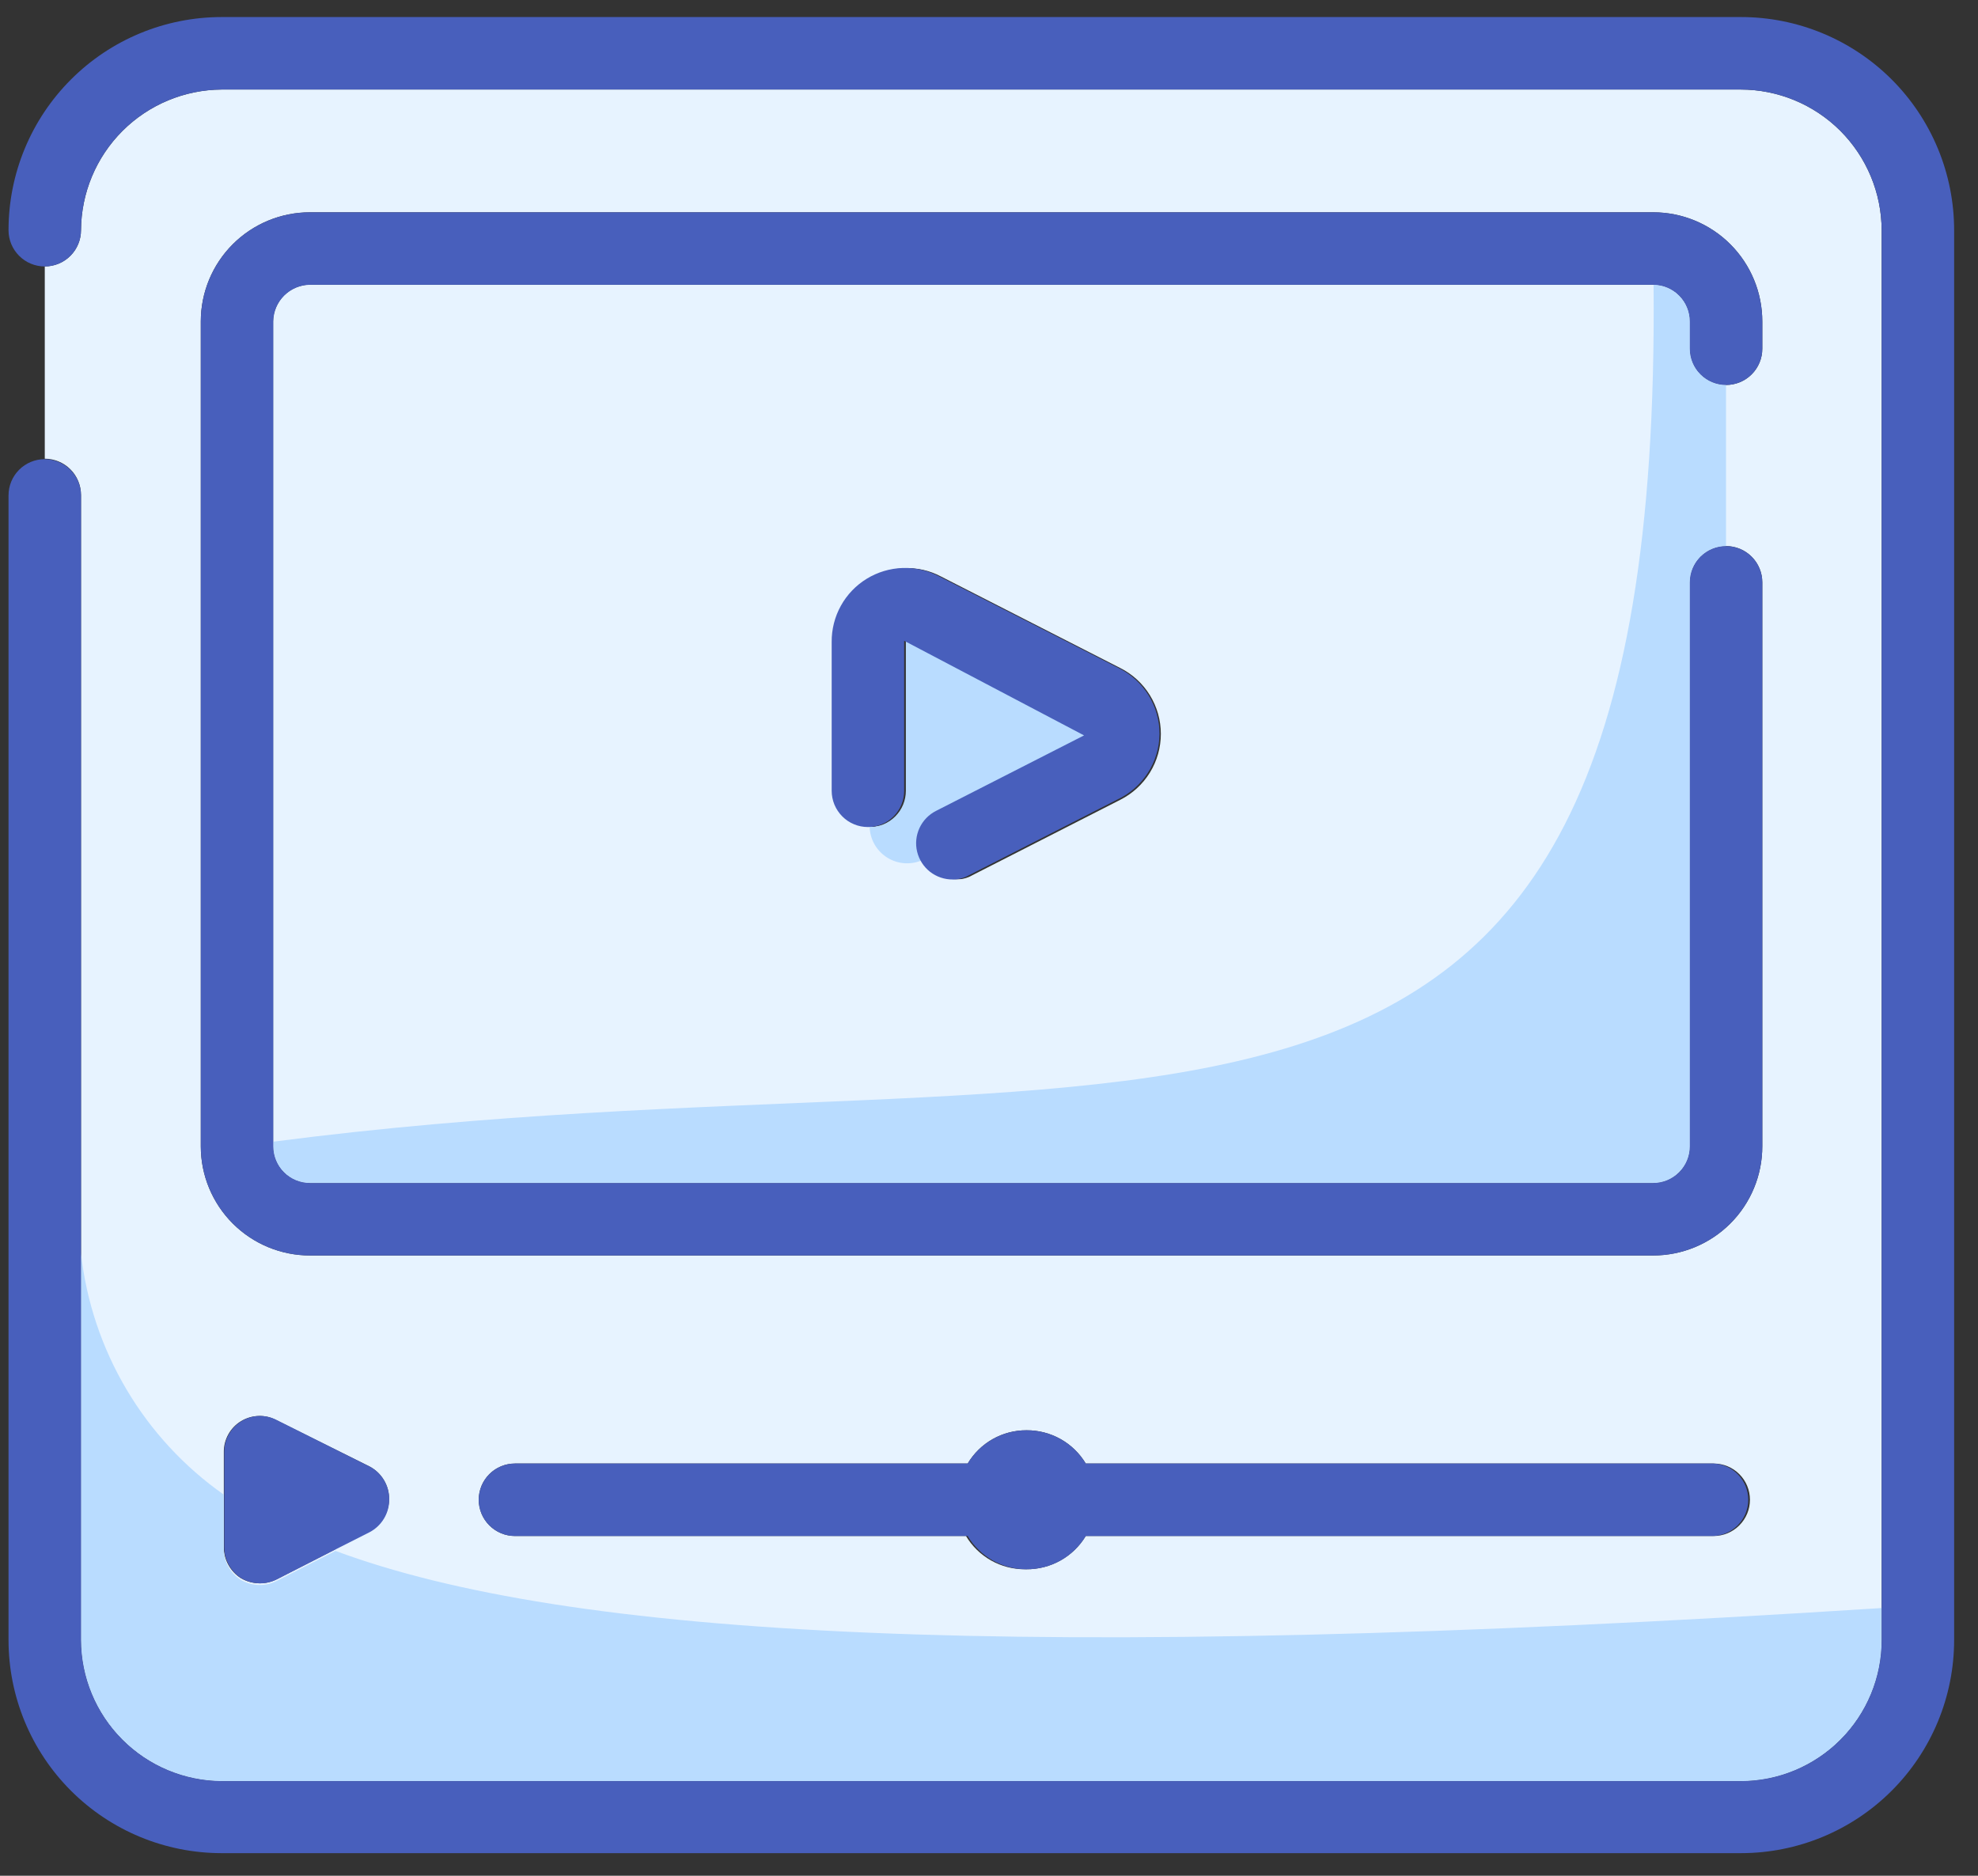
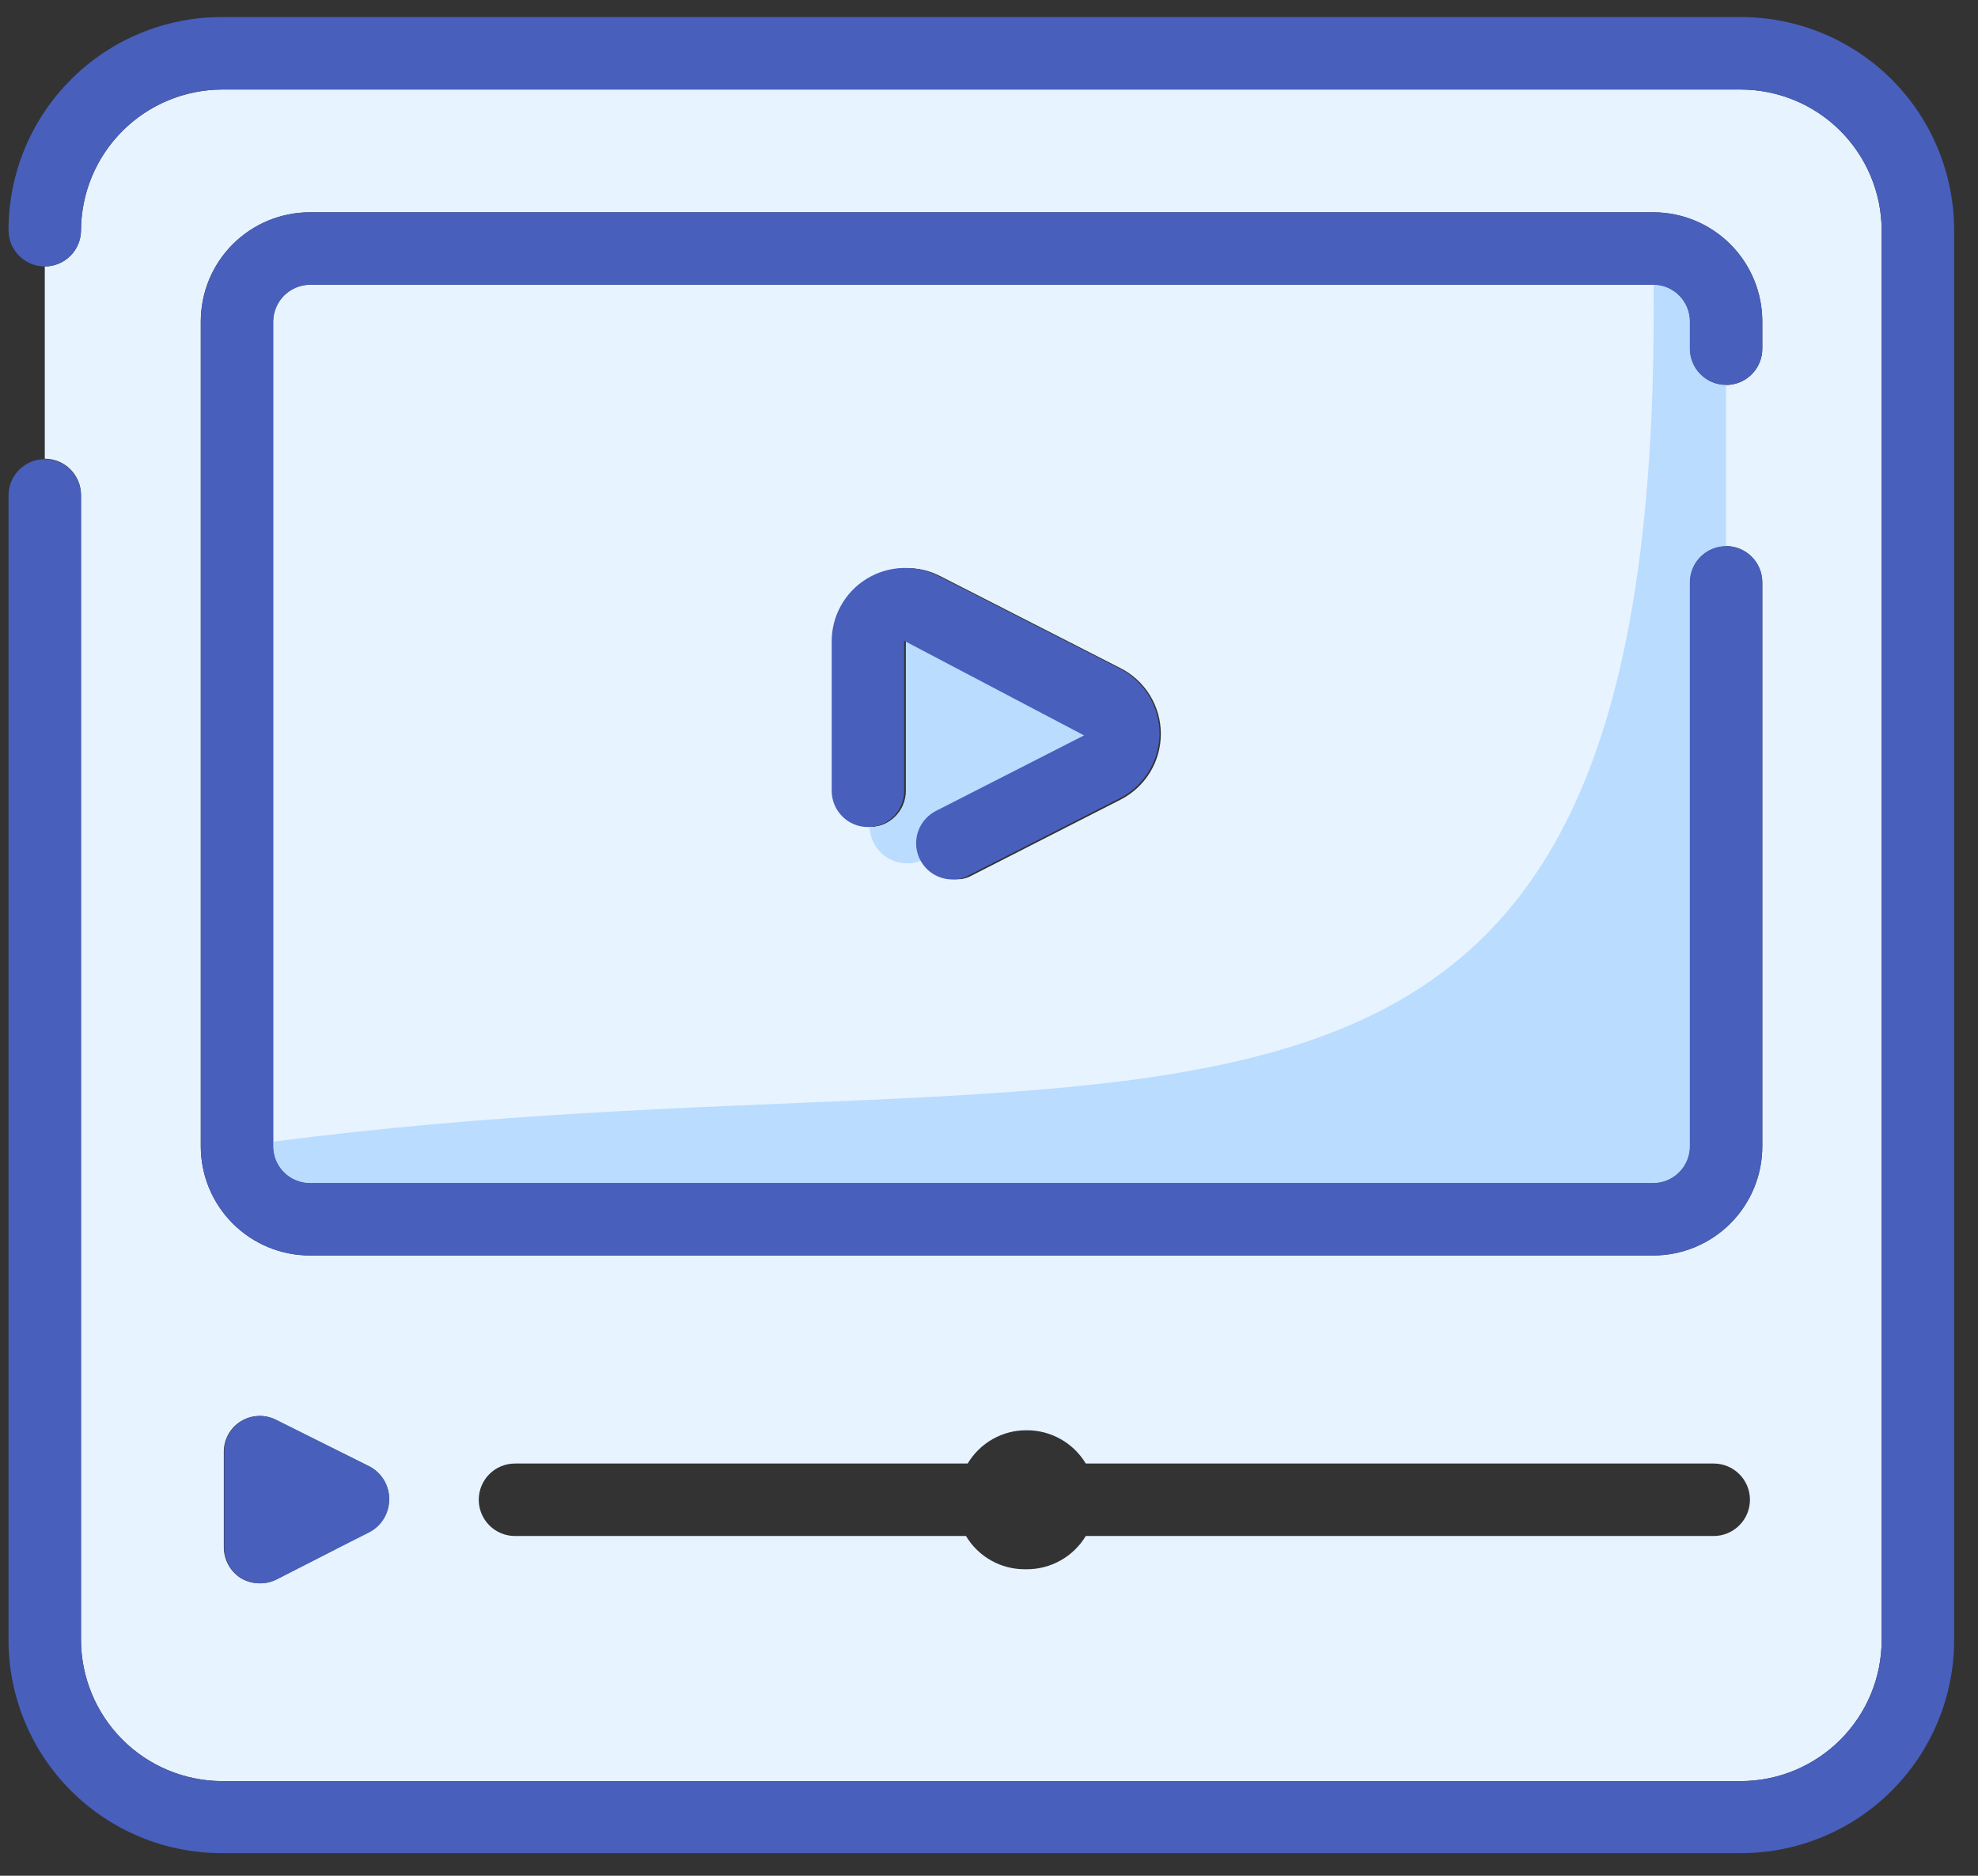
<svg xmlns="http://www.w3.org/2000/svg" width="58" height="55" viewBox="0 0 58 55" fill="none">
  <rect x="0" y="0" width="58" height="55" fill="#333333" stroke="none" />
  <path d="M51.038 2.625H6.5C5.408 2.632 4.363 3.068 3.591 3.84C2.818 4.613 2.382 5.658 2.375 6.75C2.375 7.032 2.263 7.302 2.064 7.501C1.865 7.701 1.594 7.812 1.313 7.812V13.45C1.594 13.45 1.865 13.562 2.064 13.761C2.263 13.96 2.375 14.231 2.375 14.512V48.087C2.378 49.182 2.814 50.23 3.586 51.005C4.359 51.78 5.406 52.218 6.5 52.225H51.038C52.135 52.225 53.187 51.789 53.963 51.013C54.739 50.237 55.175 49.185 55.175 48.087V6.75C55.172 5.655 54.734 4.606 53.959 3.832C53.183 3.059 52.133 2.625 51.038 2.625ZM5.888 9.425C5.888 8.576 6.225 7.762 6.825 7.162C7.425 6.562 8.239 6.225 9.088 6.225H48.475C49.324 6.225 50.138 6.562 50.738 7.162C51.338 7.762 51.675 8.576 51.675 9.425V10.225C51.675 10.507 51.563 10.777 51.364 10.976C51.165 11.176 50.894 11.287 50.613 11.287C50.331 11.287 50.061 11.176 49.861 10.976C49.662 10.777 49.55 10.507 49.55 10.225V9.425C49.55 9.142 49.439 8.87 49.24 8.669C49.041 8.468 48.771 8.353 48.488 8.35H9.088C8.804 8.353 8.532 8.468 8.331 8.668C8.13 8.869 8.016 9.141 8.013 9.425V33.612C8.013 33.898 8.126 34.171 8.327 34.373C8.529 34.574 8.803 34.688 9.088 34.688H48.475C48.76 34.688 49.034 34.574 49.235 34.373C49.437 34.171 49.55 33.898 49.55 33.612V17.075C49.55 16.793 49.662 16.523 49.861 16.324C50.061 16.124 50.331 16.012 50.613 16.012C50.894 16.012 51.165 16.124 51.364 16.324C51.563 16.523 51.675 16.793 51.675 17.075V33.612C51.675 34.461 51.338 35.275 50.738 35.875C50.138 36.475 49.324 36.812 48.475 36.812H9.088C8.239 36.812 7.425 36.475 6.825 35.875C6.225 35.275 5.888 34.461 5.888 33.612V9.425ZM27.55 23.775L31.888 21.562L26.613 18.788V23.188C26.613 23.469 26.501 23.739 26.301 23.939C26.102 24.138 25.832 24.25 25.55 24.25C25.268 24.25 24.998 24.138 24.799 23.939C24.6 23.739 24.488 23.469 24.488 23.188V18.825C24.484 18.453 24.577 18.086 24.757 17.761C24.937 17.436 25.199 17.163 25.516 16.969C25.834 16.775 26.196 16.666 26.568 16.654C26.94 16.642 27.308 16.727 27.638 16.9L32.9 19.587C33.258 19.768 33.558 20.044 33.768 20.385C33.978 20.726 34.09 21.118 34.09 21.519C34.09 21.919 33.978 22.312 33.768 22.653C33.558 22.994 33.258 23.27 32.9 23.45L28.563 25.663C28.418 25.746 28.254 25.789 28.088 25.788C27.847 25.79 27.613 25.711 27.424 25.564C27.234 25.416 27.1 25.209 27.043 24.975C26.987 24.742 27.011 24.496 27.112 24.278C27.213 24.06 27.385 23.883 27.6 23.775H27.55ZM30.05 46.013C29.703 46.014 29.361 45.925 29.058 45.754C28.756 45.583 28.503 45.336 28.325 45.038H15.1C14.818 45.038 14.548 44.926 14.349 44.726C14.15 44.527 14.038 44.257 14.038 43.975C14.038 43.693 14.15 43.423 14.349 43.224C14.548 43.024 14.818 42.913 15.1 42.913H28.375C28.553 42.614 28.806 42.367 29.108 42.196C29.411 42.025 29.753 41.936 30.1 41.938C30.449 41.935 30.793 42.024 31.098 42.195C31.403 42.366 31.657 42.613 31.838 42.913H50.25C50.532 42.913 50.802 43.024 51.001 43.224C51.201 43.423 51.313 43.693 51.313 43.975C51.313 44.257 51.201 44.527 51.001 44.726C50.802 44.926 50.532 45.038 50.25 45.038H31.838C31.657 45.337 31.403 45.584 31.098 45.755C30.793 45.926 30.449 46.015 30.1 46.013H30.05ZM9.838 45.425L8.1 46.312C7.949 46.388 7.782 46.426 7.613 46.425C7.419 46.424 7.23 46.373 7.063 46.275C6.909 46.178 6.782 46.043 6.695 45.883C6.607 45.724 6.562 45.544 6.563 45.362V42.575C6.561 42.394 6.607 42.215 6.695 42.057C6.783 41.898 6.911 41.765 7.066 41.671C7.221 41.577 7.397 41.524 7.579 41.518C7.76 41.512 7.94 41.553 8.1 41.638L10.838 43C11.01 43.091 11.155 43.228 11.255 43.396C11.356 43.563 11.409 43.755 11.409 43.95C11.409 44.145 11.356 44.337 11.255 44.504C11.155 44.672 11.01 44.809 10.838 44.9L9.85 45.4L9.838 45.425Z" fill="#E7F3FF" />
-   <path d="M55.175 47.15V48.087C55.175 49.185 54.739 50.237 53.963 51.013C53.187 51.789 52.135 52.225 51.038 52.225H6.5C5.406 52.218 4.359 51.78 3.586 51.005C2.814 50.23 2.378 49.182 2.375 48.087V36.75C2.532 38.159 2.986 39.518 3.708 40.738C4.43 41.958 5.403 43.01 6.562 43.825V45.413C6.562 45.594 6.607 45.774 6.695 45.933C6.782 46.093 6.909 46.228 7.062 46.325C7.229 46.422 7.419 46.474 7.612 46.475C7.782 46.476 7.949 46.438 8.1 46.362L9.838 45.475C16.637 48 29.663 48.788 55.175 47.15Z" fill="#B9DCFF" />
  <path d="M57.3 6.75V48.087C57.3 49.745 56.642 51.335 55.469 52.507C54.297 53.679 52.708 54.337 51.05 54.337H6.5C4.842 54.337 3.253 53.679 2.081 52.507C0.908 51.335 0.25 49.745 0.25 48.087L0.25 14.525C0.25 14.243 0.362 13.973 0.561 13.774C0.76 13.575 1.031 13.463 1.312 13.463C1.594 13.463 1.865 13.575 2.064 13.774C2.263 13.973 2.375 14.243 2.375 14.525V48.087C2.378 49.182 2.814 50.23 3.586 51.005C4.359 51.78 5.406 52.218 6.5 52.225H51.038C52.135 52.225 53.187 51.789 53.963 51.013C54.739 50.237 55.175 49.185 55.175 48.087V6.75C55.172 5.655 54.734 4.606 53.959 3.832C53.183 3.059 52.133 2.625 51.038 2.625H6.5C5.408 2.632 4.363 3.068 3.59 3.84C2.818 4.613 2.382 5.658 2.375 6.75C2.375 7.032 2.263 7.302 2.064 7.501C1.865 7.701 1.594 7.813 1.312 7.813C1.031 7.813 0.76 7.701 0.561 7.501C0.362 7.302 0.25 7.032 0.25 6.75C0.25 5.092 0.908 3.503 2.081 2.331C3.253 1.158 4.842 0.5 6.5 0.5H51.038C51.859 0.498 52.673 0.659 53.433 0.972C54.193 1.286 54.883 1.746 55.465 2.326C56.047 2.907 56.508 3.596 56.823 4.355C57.138 5.114 57.3 5.928 57.3 6.75Z" fill="#485FBC" />
  <path d="M49.55 10.226V9.426C49.55 9.143 49.438 8.871 49.239 8.67C49.041 8.469 48.77 8.354 48.487 8.351H9.087C8.803 8.354 8.532 8.468 8.331 8.669C8.13 8.87 8.016 9.141 8.012 9.426V33.613C8.012 33.898 8.126 34.172 8.327 34.373C8.529 34.575 8.802 34.688 9.087 34.688H48.475C48.76 34.688 49.033 34.575 49.235 34.373C49.437 34.172 49.55 33.898 49.55 33.613V17.076C49.55 16.794 49.662 16.523 49.861 16.324C50.06 16.125 50.331 16.013 50.612 16.013V11.288C50.331 11.288 50.06 11.176 49.861 10.977C49.662 10.778 49.55 10.507 49.55 10.226ZM24.438 18.826C24.434 18.454 24.526 18.087 24.707 17.762C24.887 17.436 25.149 17.163 25.466 16.969C25.784 16.775 26.146 16.667 26.518 16.655C26.89 16.643 27.258 16.727 27.587 16.901L32.85 19.588C33.208 19.768 33.508 20.044 33.718 20.385C33.928 20.726 34.039 21.119 34.039 21.519C34.039 21.92 33.928 22.312 33.718 22.653C33.508 22.994 33.208 23.27 32.85 23.451L28.512 25.663C28.368 25.746 28.204 25.789 28.038 25.788C27.797 25.791 27.563 25.712 27.373 25.564C27.184 25.417 27.05 25.209 26.993 24.976C26.936 24.742 26.961 24.496 27.062 24.278C27.163 24.06 27.335 23.883 27.55 23.776L31.887 21.563L26.613 18.788V23.188C26.613 23.47 26.5 23.74 26.301 23.939C26.102 24.139 25.832 24.251 25.55 24.251C25.268 24.251 24.998 24.139 24.799 23.939C24.599 23.74 24.487 23.47 24.487 23.188L24.438 18.826Z" fill="#E7F3FF" />
  <path d="M50.612 11.288V16.013C50.331 16.013 50.06 16.125 49.861 16.324C49.662 16.523 49.55 16.794 49.55 17.076V33.613C49.55 33.898 49.437 34.172 49.235 34.373C49.033 34.575 48.76 34.688 48.475 34.688H9.087C8.802 34.688 8.529 34.575 8.327 34.373C8.126 34.172 8.012 33.898 8.012 33.613V33.476C33.688 30.138 48.75 37.663 48.487 8.351C48.77 8.354 49.041 8.469 49.239 8.67C49.438 8.871 49.55 9.143 49.55 9.426V10.226C49.55 10.507 49.662 10.778 49.861 10.977C50.06 11.176 50.331 11.288 50.612 11.288Z" fill="#B9DCFF" />
  <path d="M49.55 10.225V9.425C49.55 9.142 49.438 8.871 49.24 8.669C49.041 8.468 48.77 8.353 48.487 8.35H9.088C8.803 8.353 8.532 8.468 8.331 8.669C8.13 8.869 8.016 9.141 8.013 9.425V33.613C8.013 33.898 8.126 34.171 8.327 34.373C8.529 34.574 8.802 34.688 9.088 34.688H48.475C48.76 34.688 49.033 34.574 49.235 34.373C49.437 34.171 49.55 33.898 49.55 33.613V17.075C49.55 16.793 49.662 16.523 49.861 16.324C50.06 16.125 50.331 16.013 50.612 16.013C50.894 16.013 51.165 16.125 51.364 16.324C51.563 16.523 51.675 16.793 51.675 17.075V33.613C51.675 34.461 51.338 35.275 50.738 35.875C50.138 36.475 49.324 36.813 48.475 36.813H9.088C8.239 36.813 7.425 36.475 6.825 35.875C6.225 35.275 5.888 34.461 5.888 33.613V9.425C5.888 8.576 6.225 7.762 6.825 7.162C7.425 6.562 8.239 6.225 9.088 6.225H48.475C49.324 6.225 50.138 6.562 50.738 7.162C51.338 7.762 51.675 8.576 51.675 9.425V10.225C51.675 10.507 51.563 10.777 51.364 10.976C51.165 11.176 50.894 11.288 50.612 11.288C50.331 11.288 50.06 11.176 49.861 10.976C49.662 10.777 49.55 10.507 49.55 10.225Z" fill="#485FBC" />
  <path d="M31.887 21.562L27.55 23.775C27.3 23.903 27.111 24.125 27.025 24.392C26.938 24.659 26.961 24.949 27.087 25.2C26.922 25.281 26.74 25.32 26.556 25.313C26.372 25.306 26.192 25.252 26.035 25.158C25.877 25.063 25.745 24.93 25.651 24.772C25.558 24.613 25.506 24.434 25.5 24.25C25.782 24.25 26.052 24.138 26.251 23.938C26.451 23.739 26.562 23.469 26.562 23.187V18.787L31.887 21.562Z" fill="#B9DCFF" />
  <path d="M34 21.525C33.995 21.931 33.874 22.328 33.653 22.668C33.432 23.009 33.119 23.28 32.75 23.45L28.412 25.663C28.268 25.746 28.104 25.789 27.937 25.788C27.697 25.79 27.463 25.711 27.273 25.564C27.084 25.416 26.95 25.209 26.893 24.975C26.836 24.742 26.861 24.496 26.962 24.278C27.063 24.06 27.235 23.883 27.45 23.775L31.787 21.563L26.512 18.788V23.188C26.512 23.327 26.485 23.465 26.431 23.594C26.378 23.723 26.3 23.84 26.201 23.939C26.102 24.038 25.985 24.116 25.857 24.169C25.728 24.223 25.589 24.25 25.45 24.25C25.31 24.25 25.172 24.223 25.043 24.169C24.914 24.116 24.797 24.038 24.699 23.939C24.6 23.84 24.522 23.723 24.468 23.594C24.415 23.465 24.387 23.327 24.387 23.188V18.825C24.384 18.453 24.476 18.087 24.657 17.761C24.837 17.436 25.099 17.163 25.416 16.969C25.734 16.775 26.096 16.666 26.468 16.654C26.84 16.642 27.208 16.727 27.537 16.9L32.8 19.588C33.161 19.766 33.465 20.042 33.678 20.384C33.89 20.727 34.002 21.122 34 21.525Z" fill="#485FBC" />
  <path d="M11.413 43.976C11.412 44.171 11.359 44.363 11.257 44.531C11.156 44.698 11.011 44.835 10.838 44.926L9.85 45.426L8.113 46.313C7.961 46.388 7.794 46.427 7.625 46.426C7.432 46.425 7.242 46.373 7.075 46.276C6.921 46.178 6.795 46.044 6.707 45.884C6.62 45.724 6.574 45.545 6.575 45.363V42.576C6.574 42.394 6.619 42.216 6.708 42.057C6.796 41.899 6.924 41.766 7.078 41.672C7.233 41.577 7.41 41.525 7.591 41.519C7.772 41.513 7.952 41.554 8.113 41.638L10.838 43.001C11.015 43.094 11.162 43.234 11.264 43.406C11.365 43.578 11.417 43.776 11.413 43.976Z" fill="#485FBC" />
-   <path d="M51.263 43.975C51.263 44.257 51.151 44.528 50.951 44.727C50.752 44.926 50.482 45.038 50.2 45.038H31.837C31.657 45.337 31.403 45.585 31.098 45.756C30.793 45.927 30.449 46.015 30.1 46.013C29.753 46.014 29.411 45.925 29.108 45.754C28.806 45.583 28.553 45.336 28.375 45.038H15.1C14.818 45.038 14.548 44.926 14.349 44.727C14.149 44.528 14.037 44.257 14.037 43.975C14.037 43.694 14.149 43.423 14.349 43.224C14.548 43.025 14.818 42.913 15.1 42.913H28.375C28.553 42.615 28.806 42.368 29.108 42.197C29.411 42.026 29.753 41.937 30.1 41.938C30.449 41.936 30.793 42.025 31.098 42.195C31.403 42.366 31.657 42.614 31.837 42.913H50.25C50.523 42.926 50.781 43.044 50.969 43.241C51.158 43.439 51.263 43.702 51.263 43.975Z" fill="#485FBC" />
</svg>